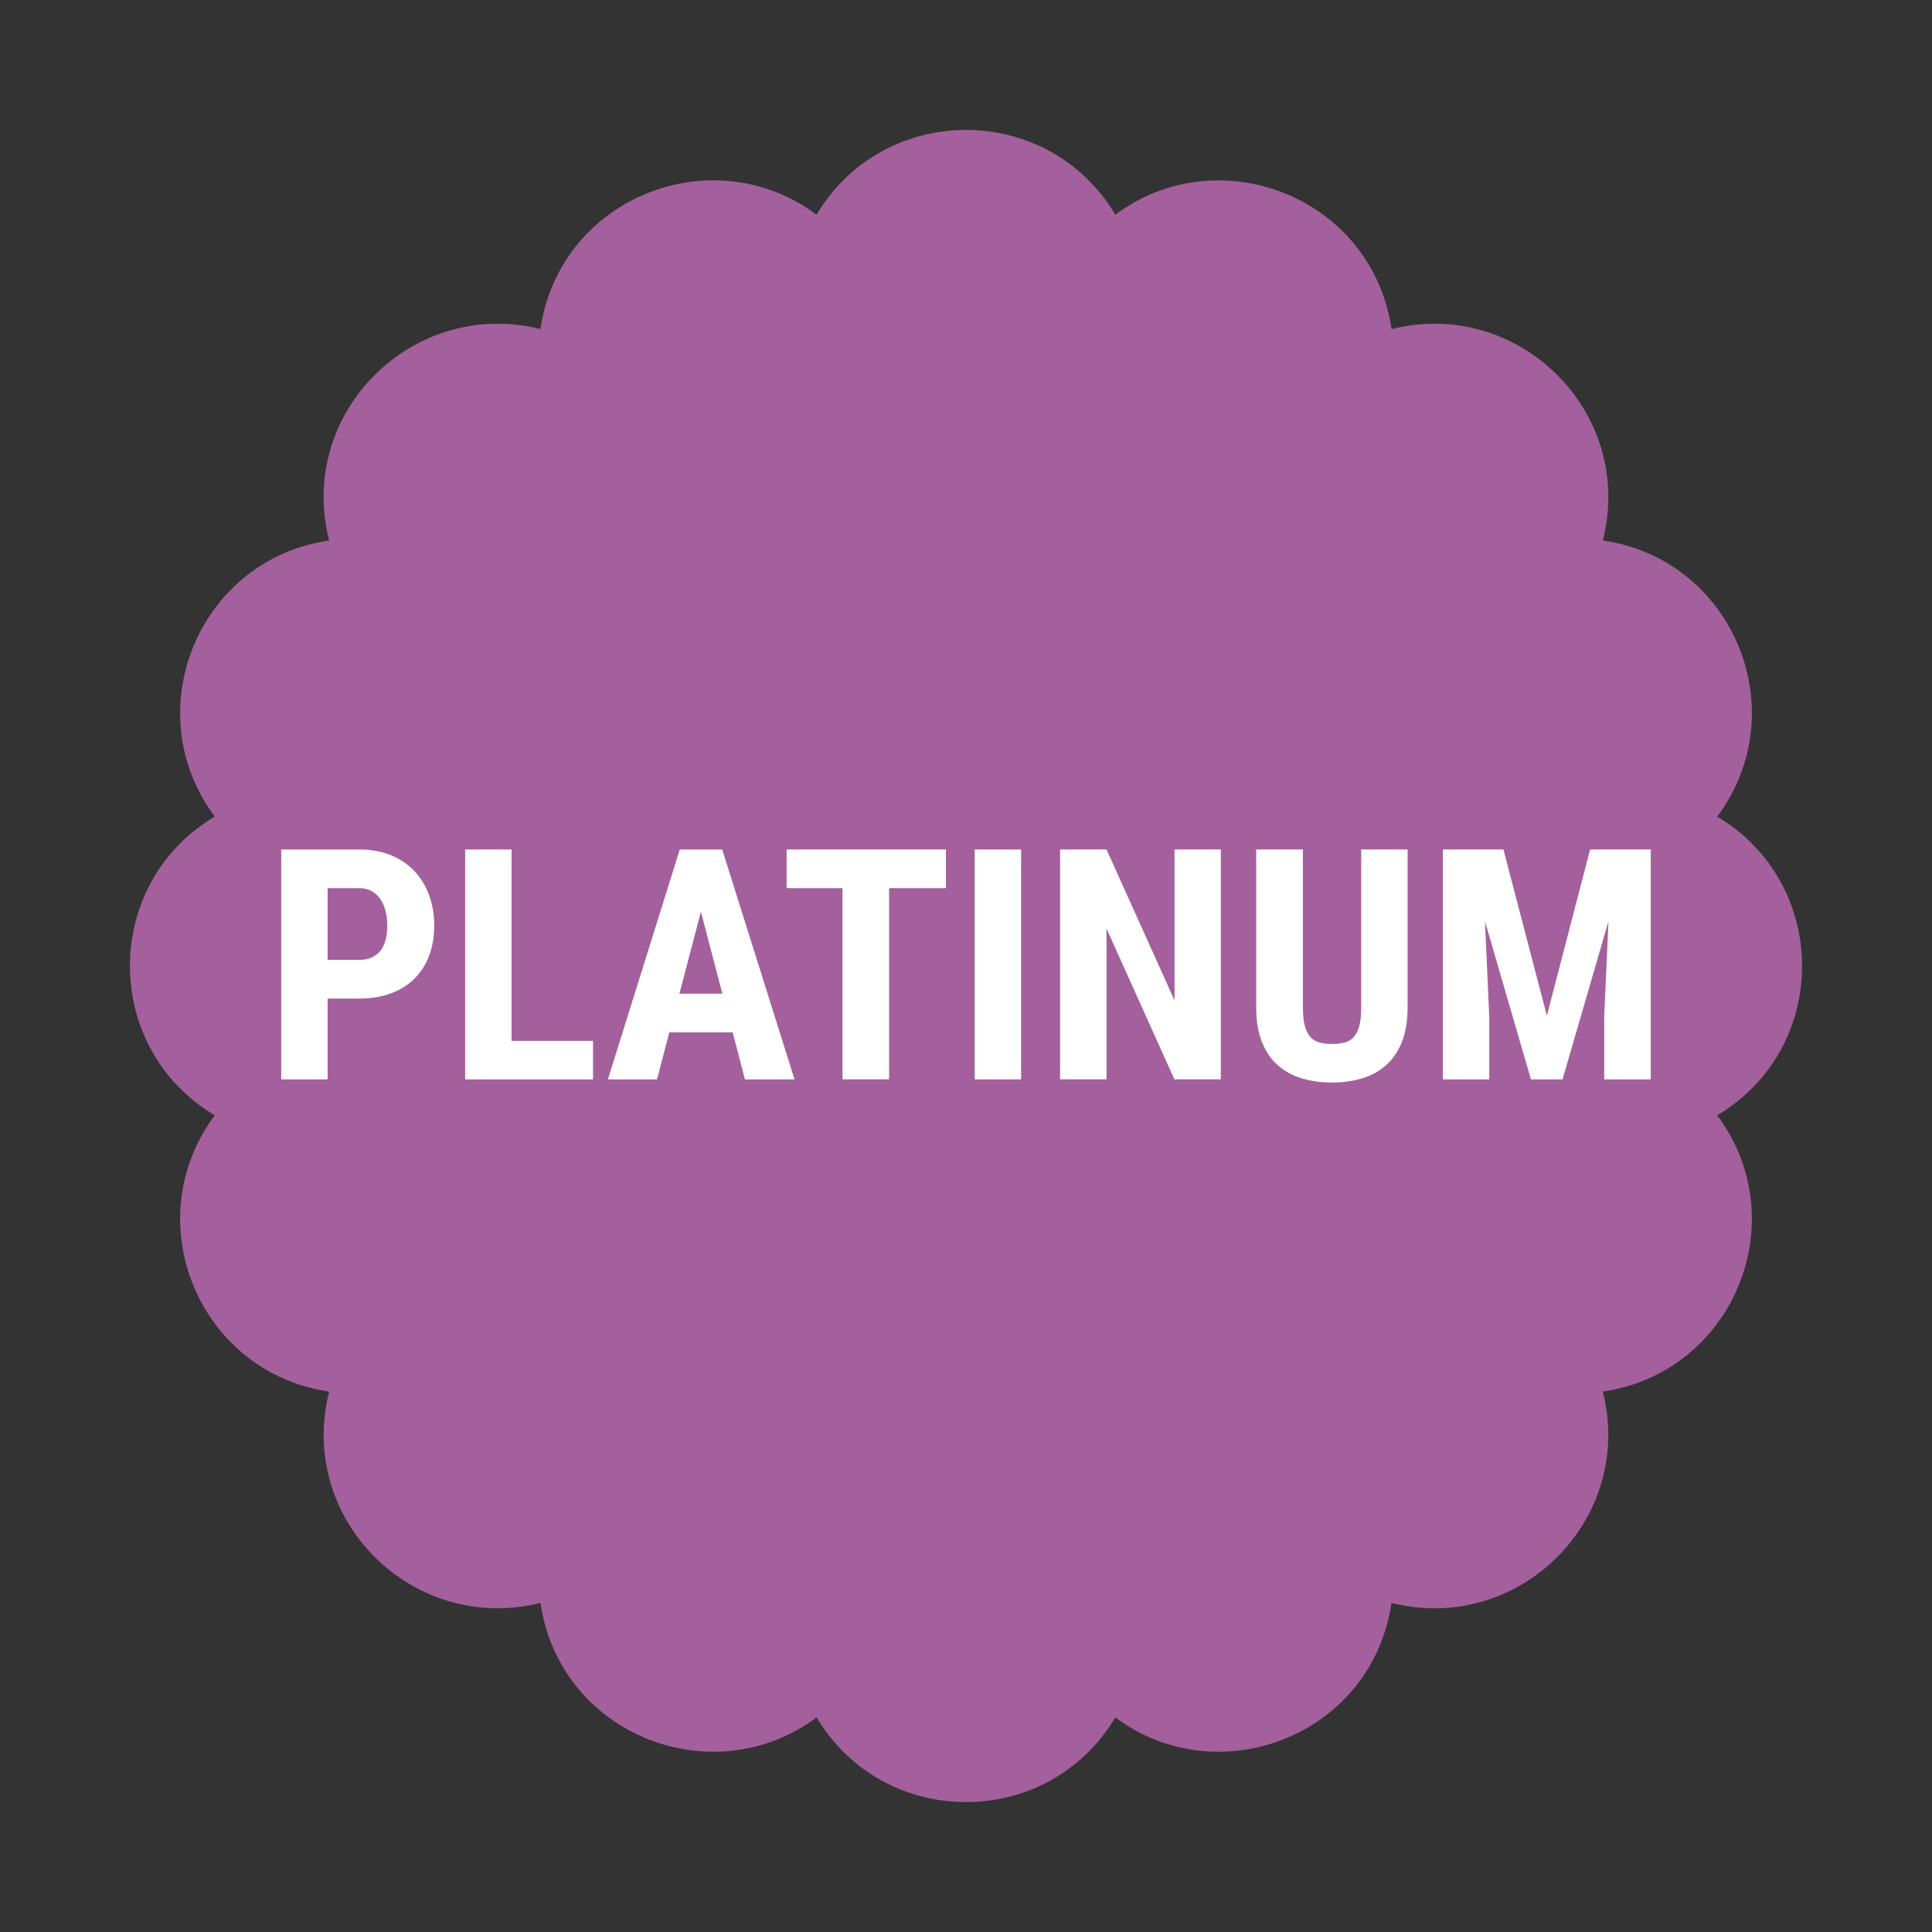
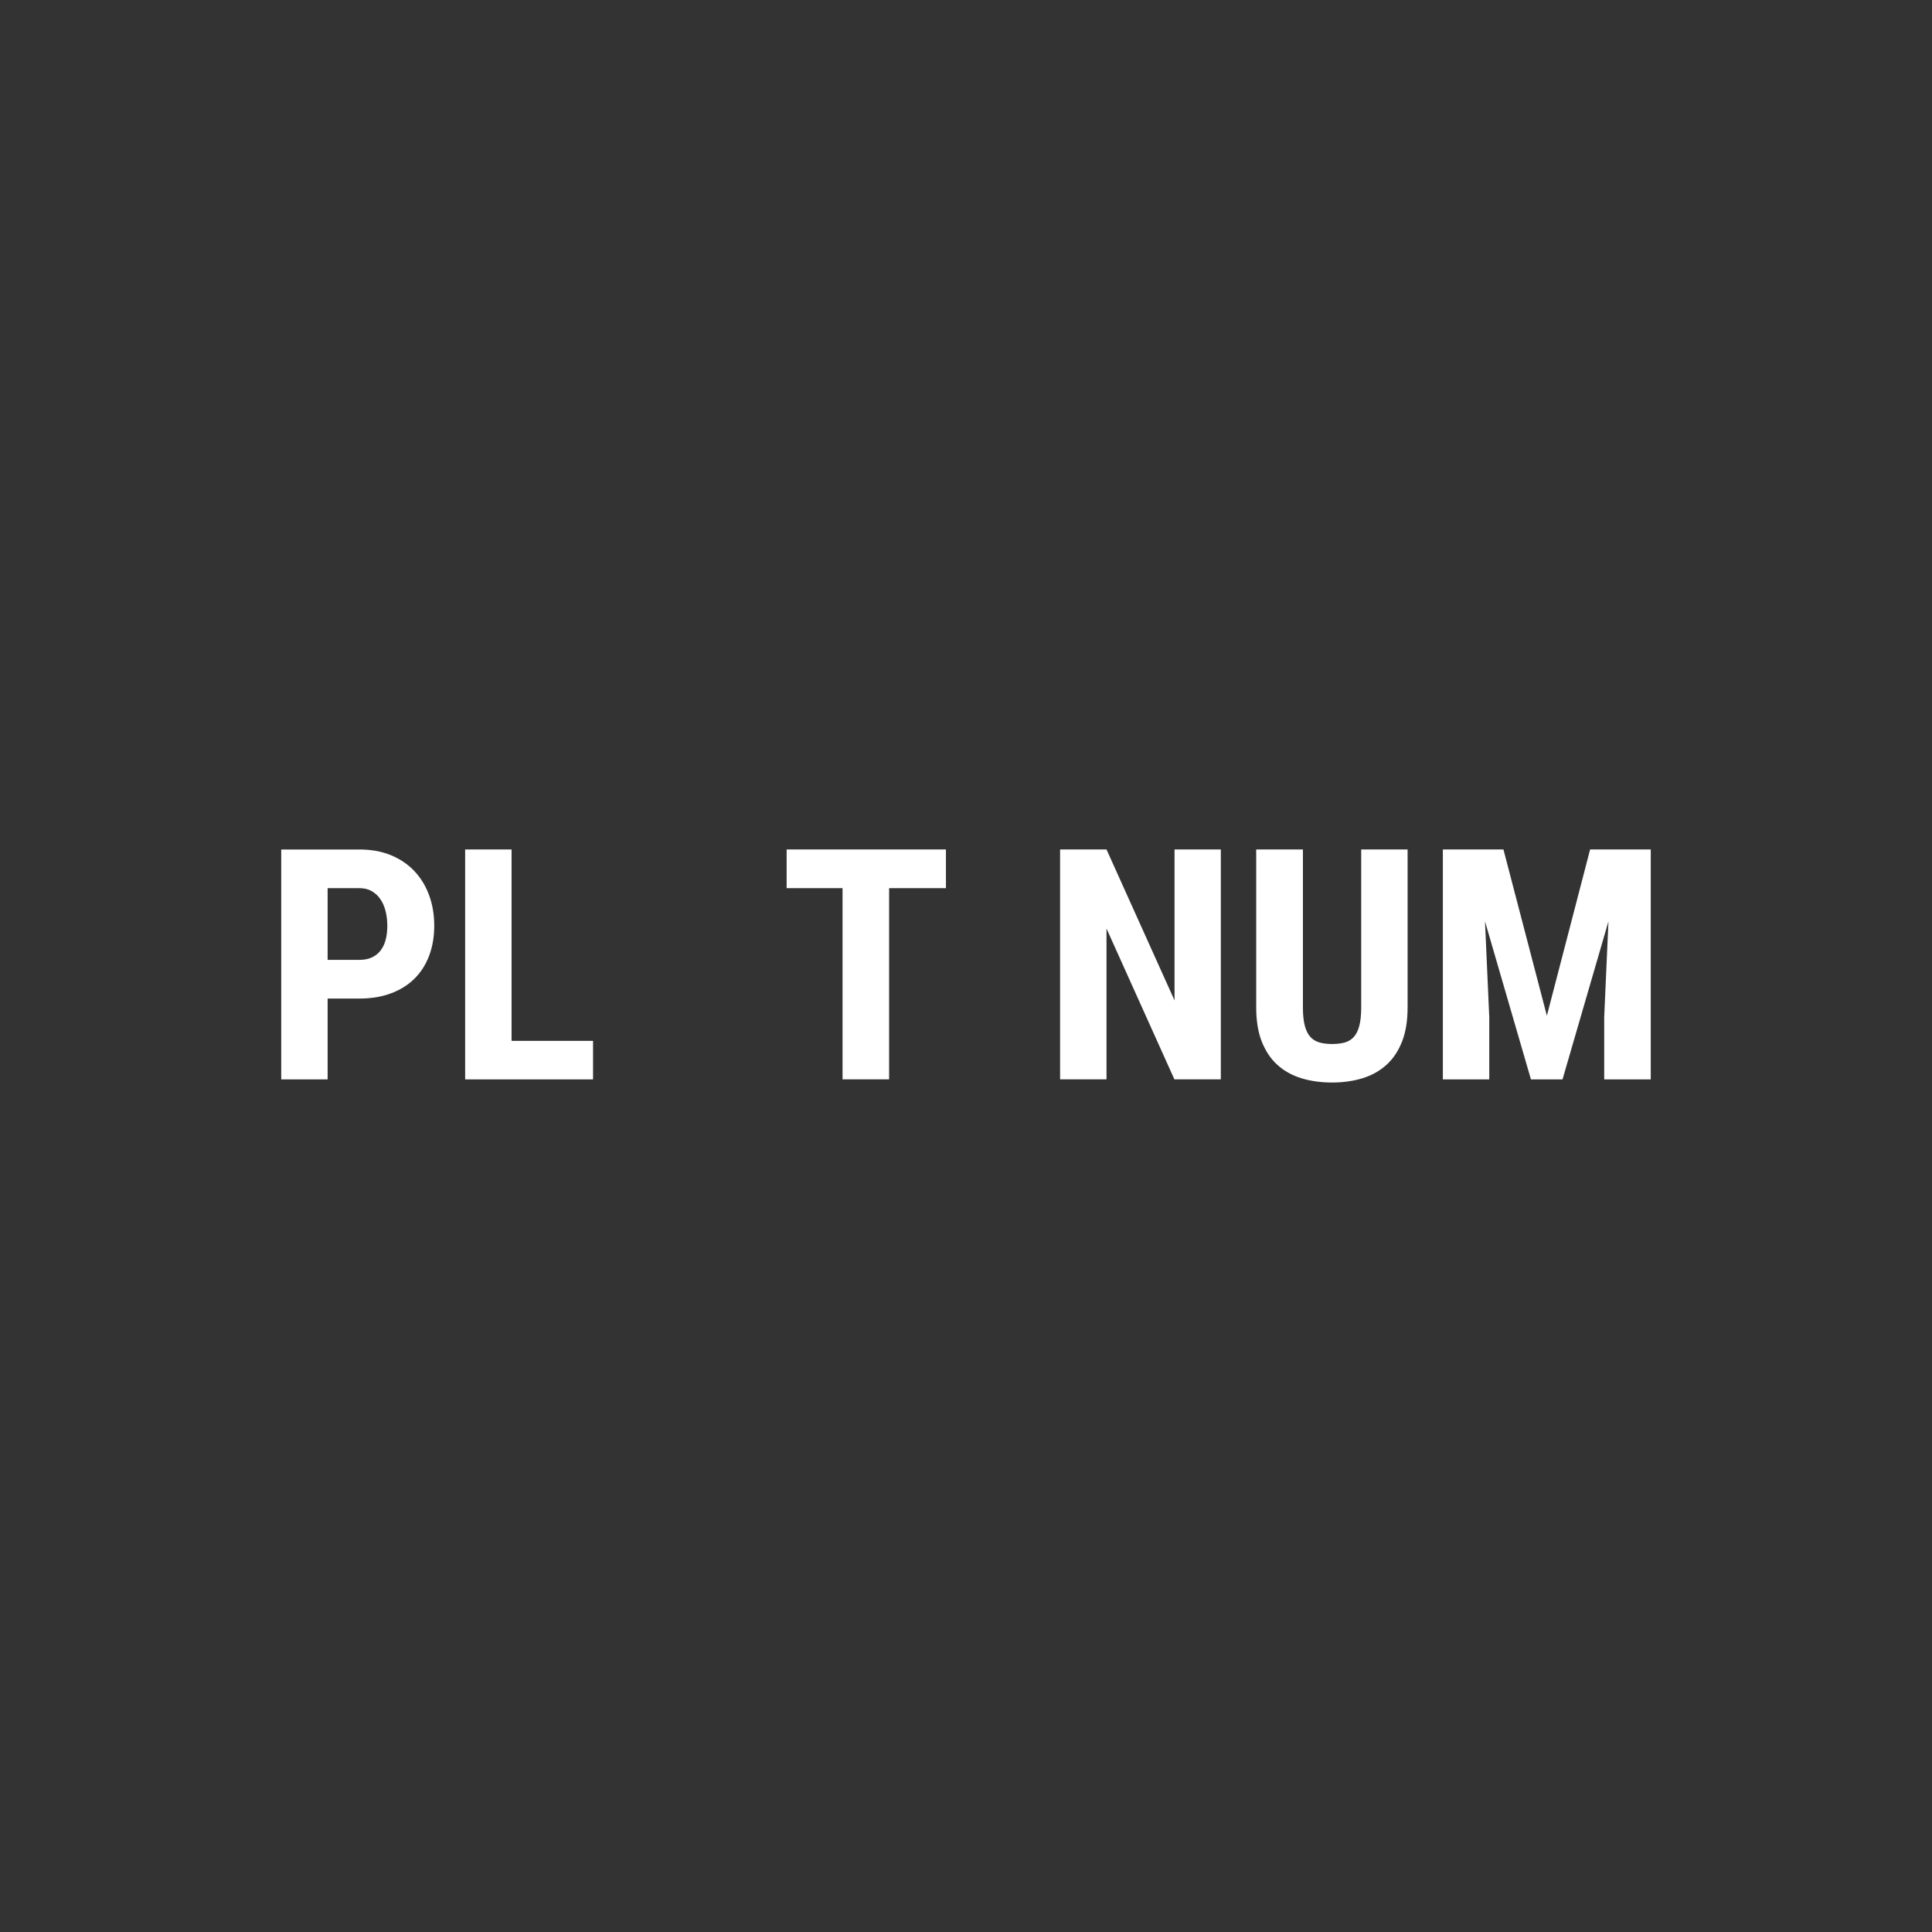
<svg xmlns="http://www.w3.org/2000/svg" version="1.1" id="Layer_1" x="0px" y="0px" width="100px" height="100px" viewBox="0 0 100 100" enable-background="new 0 0 100 100" xml:space="preserve">
  <rect x="0" y="0" width="100" height="100" fill="#333333" stroke="none" />
-   <path fill="#A4609C" d="M88.884,42.267c4.087-5.498,0.8-13.326-5.92-14.291c1.683-6.648-4.375-12.591-10.937-10.943  c-1.008-6.84-8.939-9.915-14.297-5.921c-3.494-5.854-11.976-5.845-15.465,0c-5.372-4.01-13.296-0.898-14.292,5.921  c-6.534-1.642-12.627,4.264-10.937,10.943c-6.724,0.965-10,8.803-5.92,14.291c-5.858,3.484-5.851,11.98,0,15.463  c-4.072,5.467-0.828,13.32,5.92,14.297c-1.68,6.664,4.396,12.592,10.937,10.937c1.007,6.856,8.942,9.922,14.292,5.929  c3.494,5.838,11.967,5.85,15.465,0c5.347,3.994,13.293,0.93,14.293-5.929c6.582,1.666,12.617-4.313,10.939-10.937  c6.729-0.973,10.006-8.812,5.92-14.297C94.752,54.236,94.725,45.745,88.884,42.267z" />
  <g>
    <path fill="#FFFFFF" d="M16.958,51.684v4.186h-2.402v-11.9h4.054c0.604,0,1.146,0.098,1.622,0.294   c0.476,0.196,0.881,0.47,1.214,0.821c0.332,0.352,0.587,0.768,0.764,1.25c0.177,0.482,0.266,1.006,0.266,1.573   c0,0.578-0.089,1.099-0.266,1.565c-0.177,0.466-0.432,0.862-0.764,1.189c-0.333,0.327-0.738,0.579-1.218,0.756   c-0.479,0.179-1.02,0.267-1.618,0.267H16.958L16.958,51.684z M16.958,49.682h1.651c0.25,0,0.467-0.043,0.649-0.131   c0.183-0.087,0.332-0.208,0.449-0.364s0.203-0.34,0.258-0.556c0.055-0.216,0.082-0.451,0.082-0.707   c0-0.256-0.027-0.501-0.082-0.735c-0.055-0.234-0.141-0.441-0.258-0.621c-0.117-0.18-0.267-0.324-0.449-0.433   c-0.182-0.109-0.399-0.164-0.649-0.164h-1.651V49.682z" />
-     <path fill="#FFFFFF" d="M26.479,53.874h4.217v1.994h-6.62V43.969h2.403V53.874z" />
-     <path fill="#FFFFFF" d="M37.921,53.434h-3.277l-0.637,2.436h-2.542l3.719-11.899h2.198l3.743,11.899h-2.566L37.921,53.434z    M35.167,51.432h2.223l-1.111-4.243L35.167,51.432z" />
+     <path fill="#FFFFFF" d="M26.479,53.874h4.217v1.994h-6.62V43.969h2.403V53.874" />
    <path fill="#FFFFFF" d="M48.962,45.971H46.02v9.897h-2.41v-9.897h-2.894v-2.002h8.246V45.971z" />
-     <path fill="#FFFFFF" d="M52.852,55.868H50.45V43.969h2.401V55.868z" />
    <path fill="#FFFFFF" d="M63.189,55.868h-2.402l-3.514-7.805v7.805H54.87V43.969h2.403l3.521,7.812v-7.812h2.396V55.868z" />
    <path fill="#FFFFFF" d="M72.857,43.969v8.174c0,0.691-0.096,1.282-0.289,1.772c-0.193,0.489-0.463,0.894-0.81,1.205   c-0.347,0.313-0.759,0.544-1.237,0.69c-0.479,0.146-1.004,0.221-1.569,0.221c-0.577,0-1.106-0.073-1.591-0.221   c-0.48-0.146-0.896-0.377-1.241-0.69c-0.347-0.312-0.615-0.716-0.81-1.205c-0.193-0.49-0.289-1.081-0.289-1.772v-8.174h2.418v8.174   c0,0.392,0.033,0.711,0.099,0.955c0.065,0.245,0.162,0.438,0.29,0.576c0.128,0.139,0.286,0.234,0.475,0.286   s0.404,0.077,0.649,0.077s0.462-0.025,0.649-0.077s0.344-0.147,0.471-0.286c0.125-0.139,0.221-0.331,0.285-0.576   c0.064-0.244,0.099-0.563,0.099-0.955v-8.174H72.857z" />
    <path fill="#FFFFFF" d="M77.818,43.969l2.248,8.605l2.238-8.605h3.139v11.899h-2.41v-3.22l0.221-4.961l-2.378,8.181h-1.635   l-2.378-8.181l0.221,4.961v3.22h-2.402V43.969H77.818z" />
  </g>
</svg>